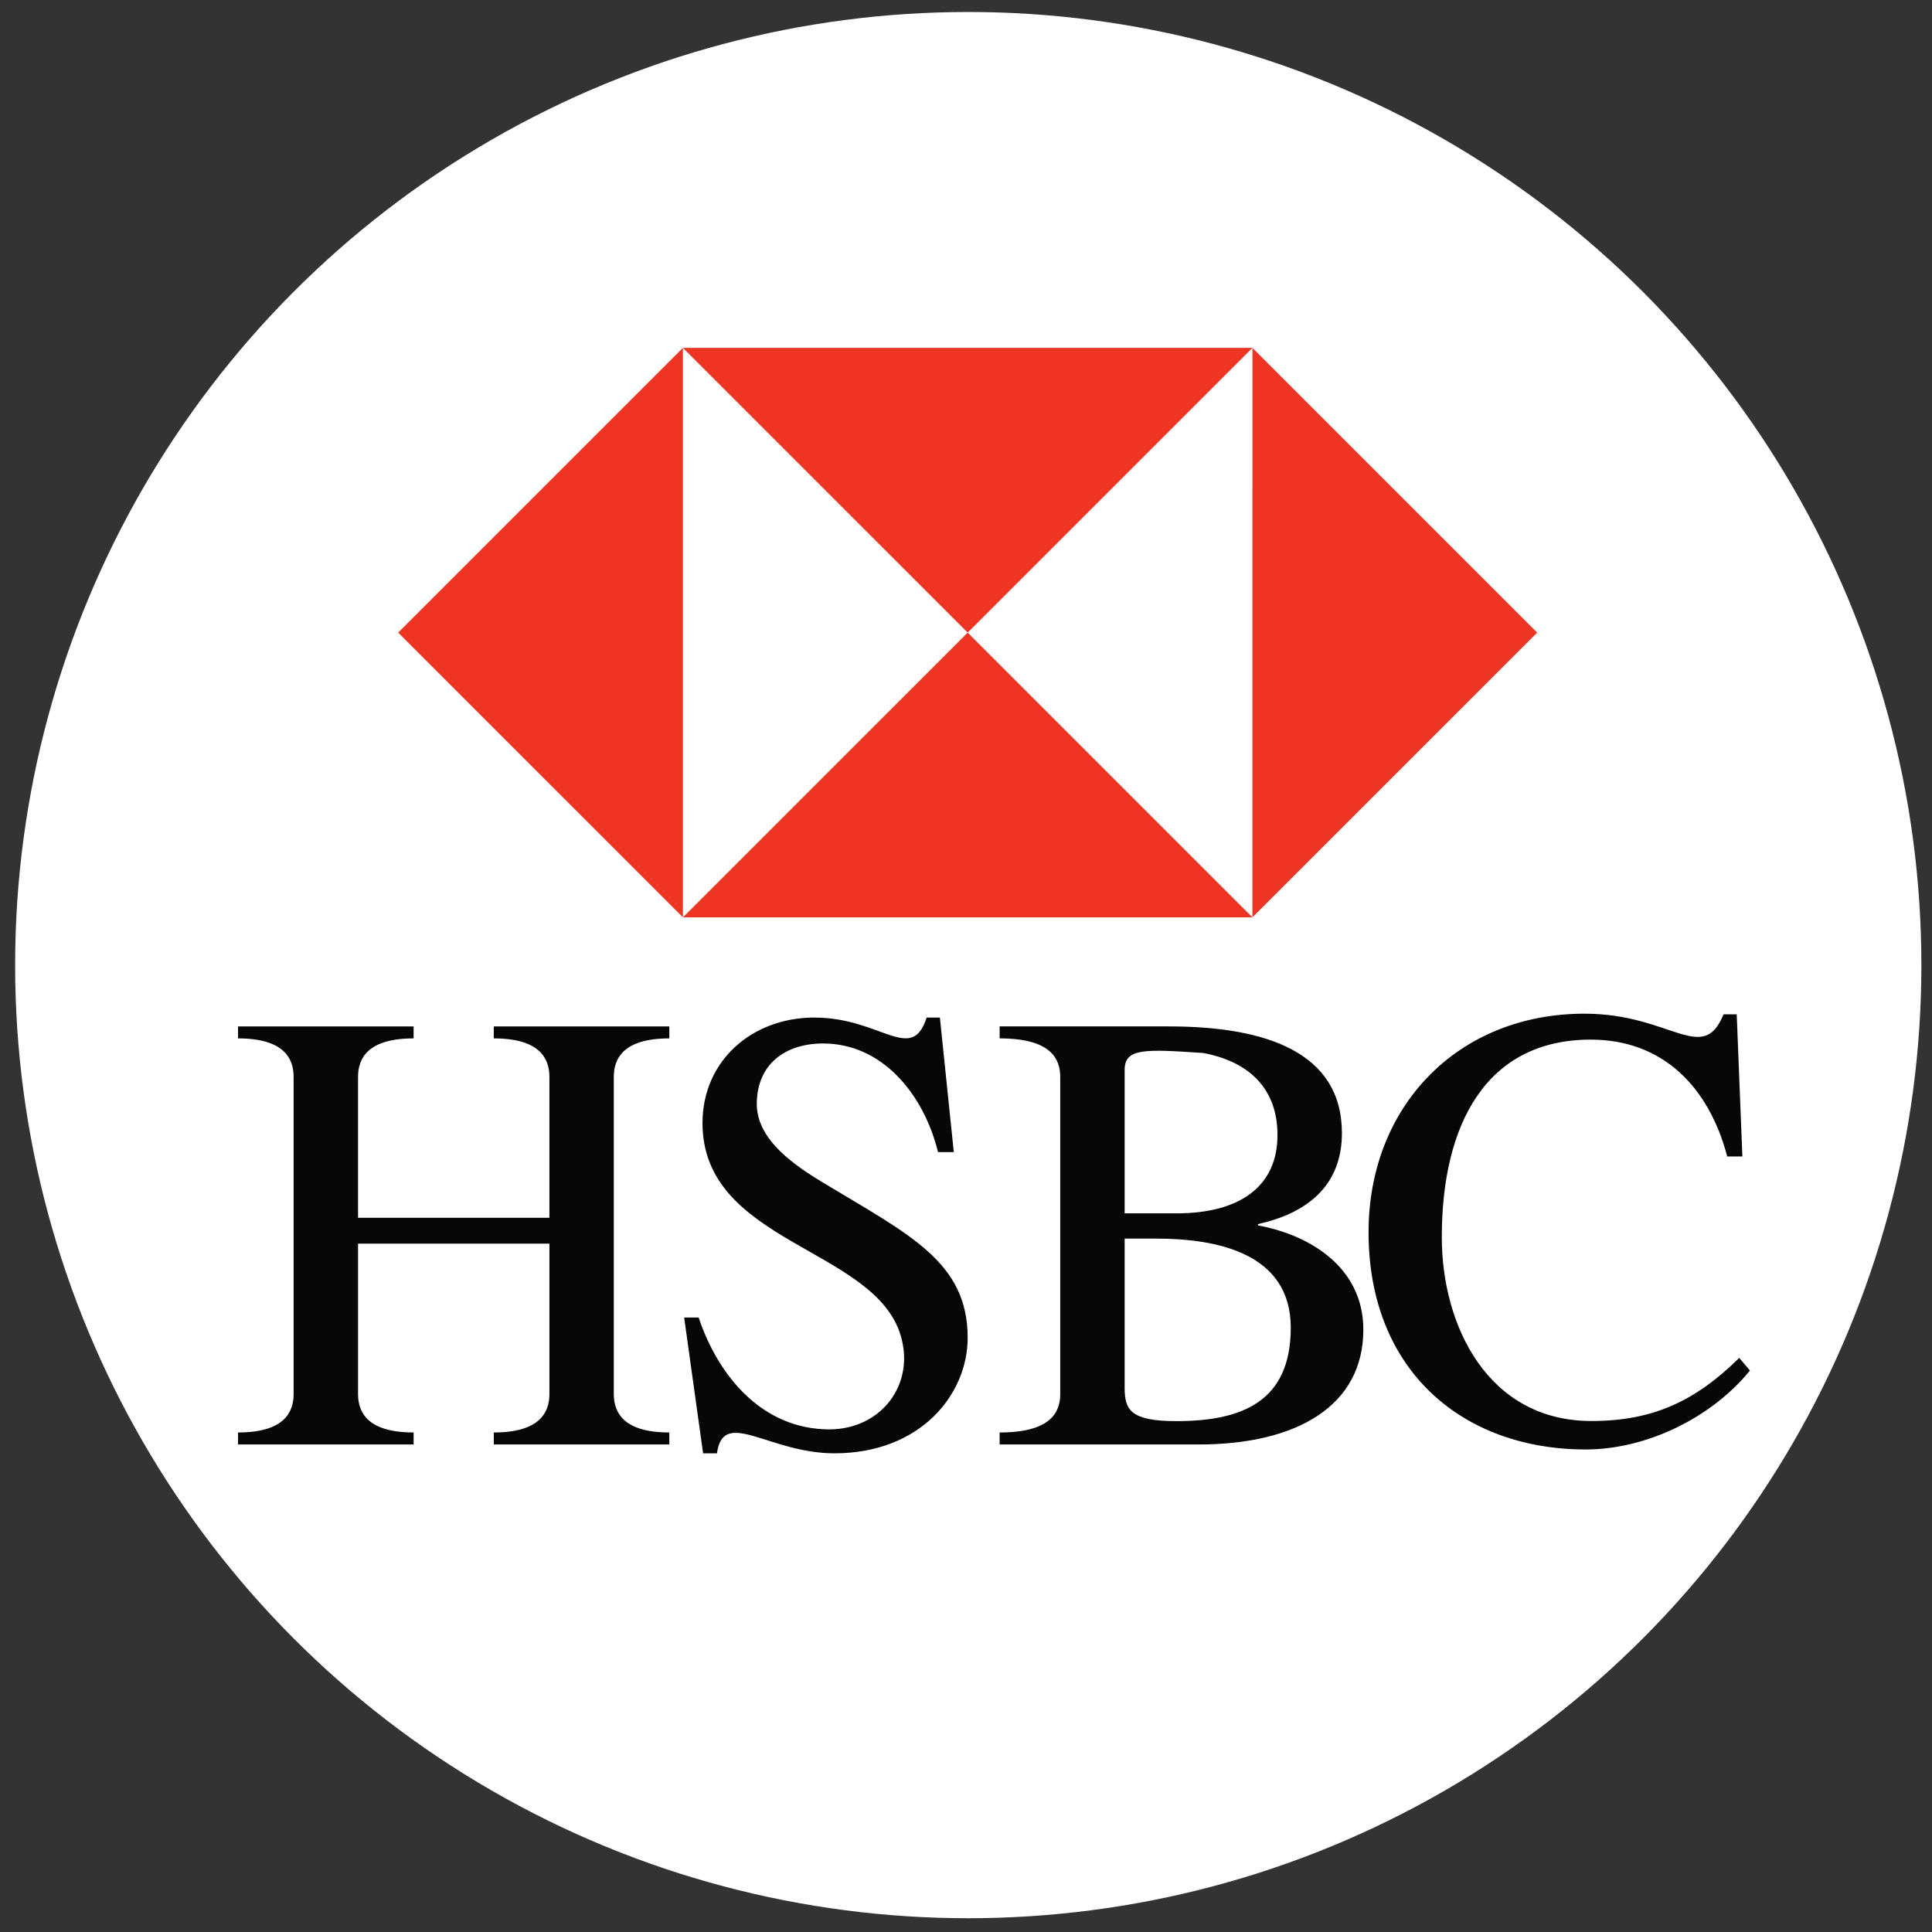
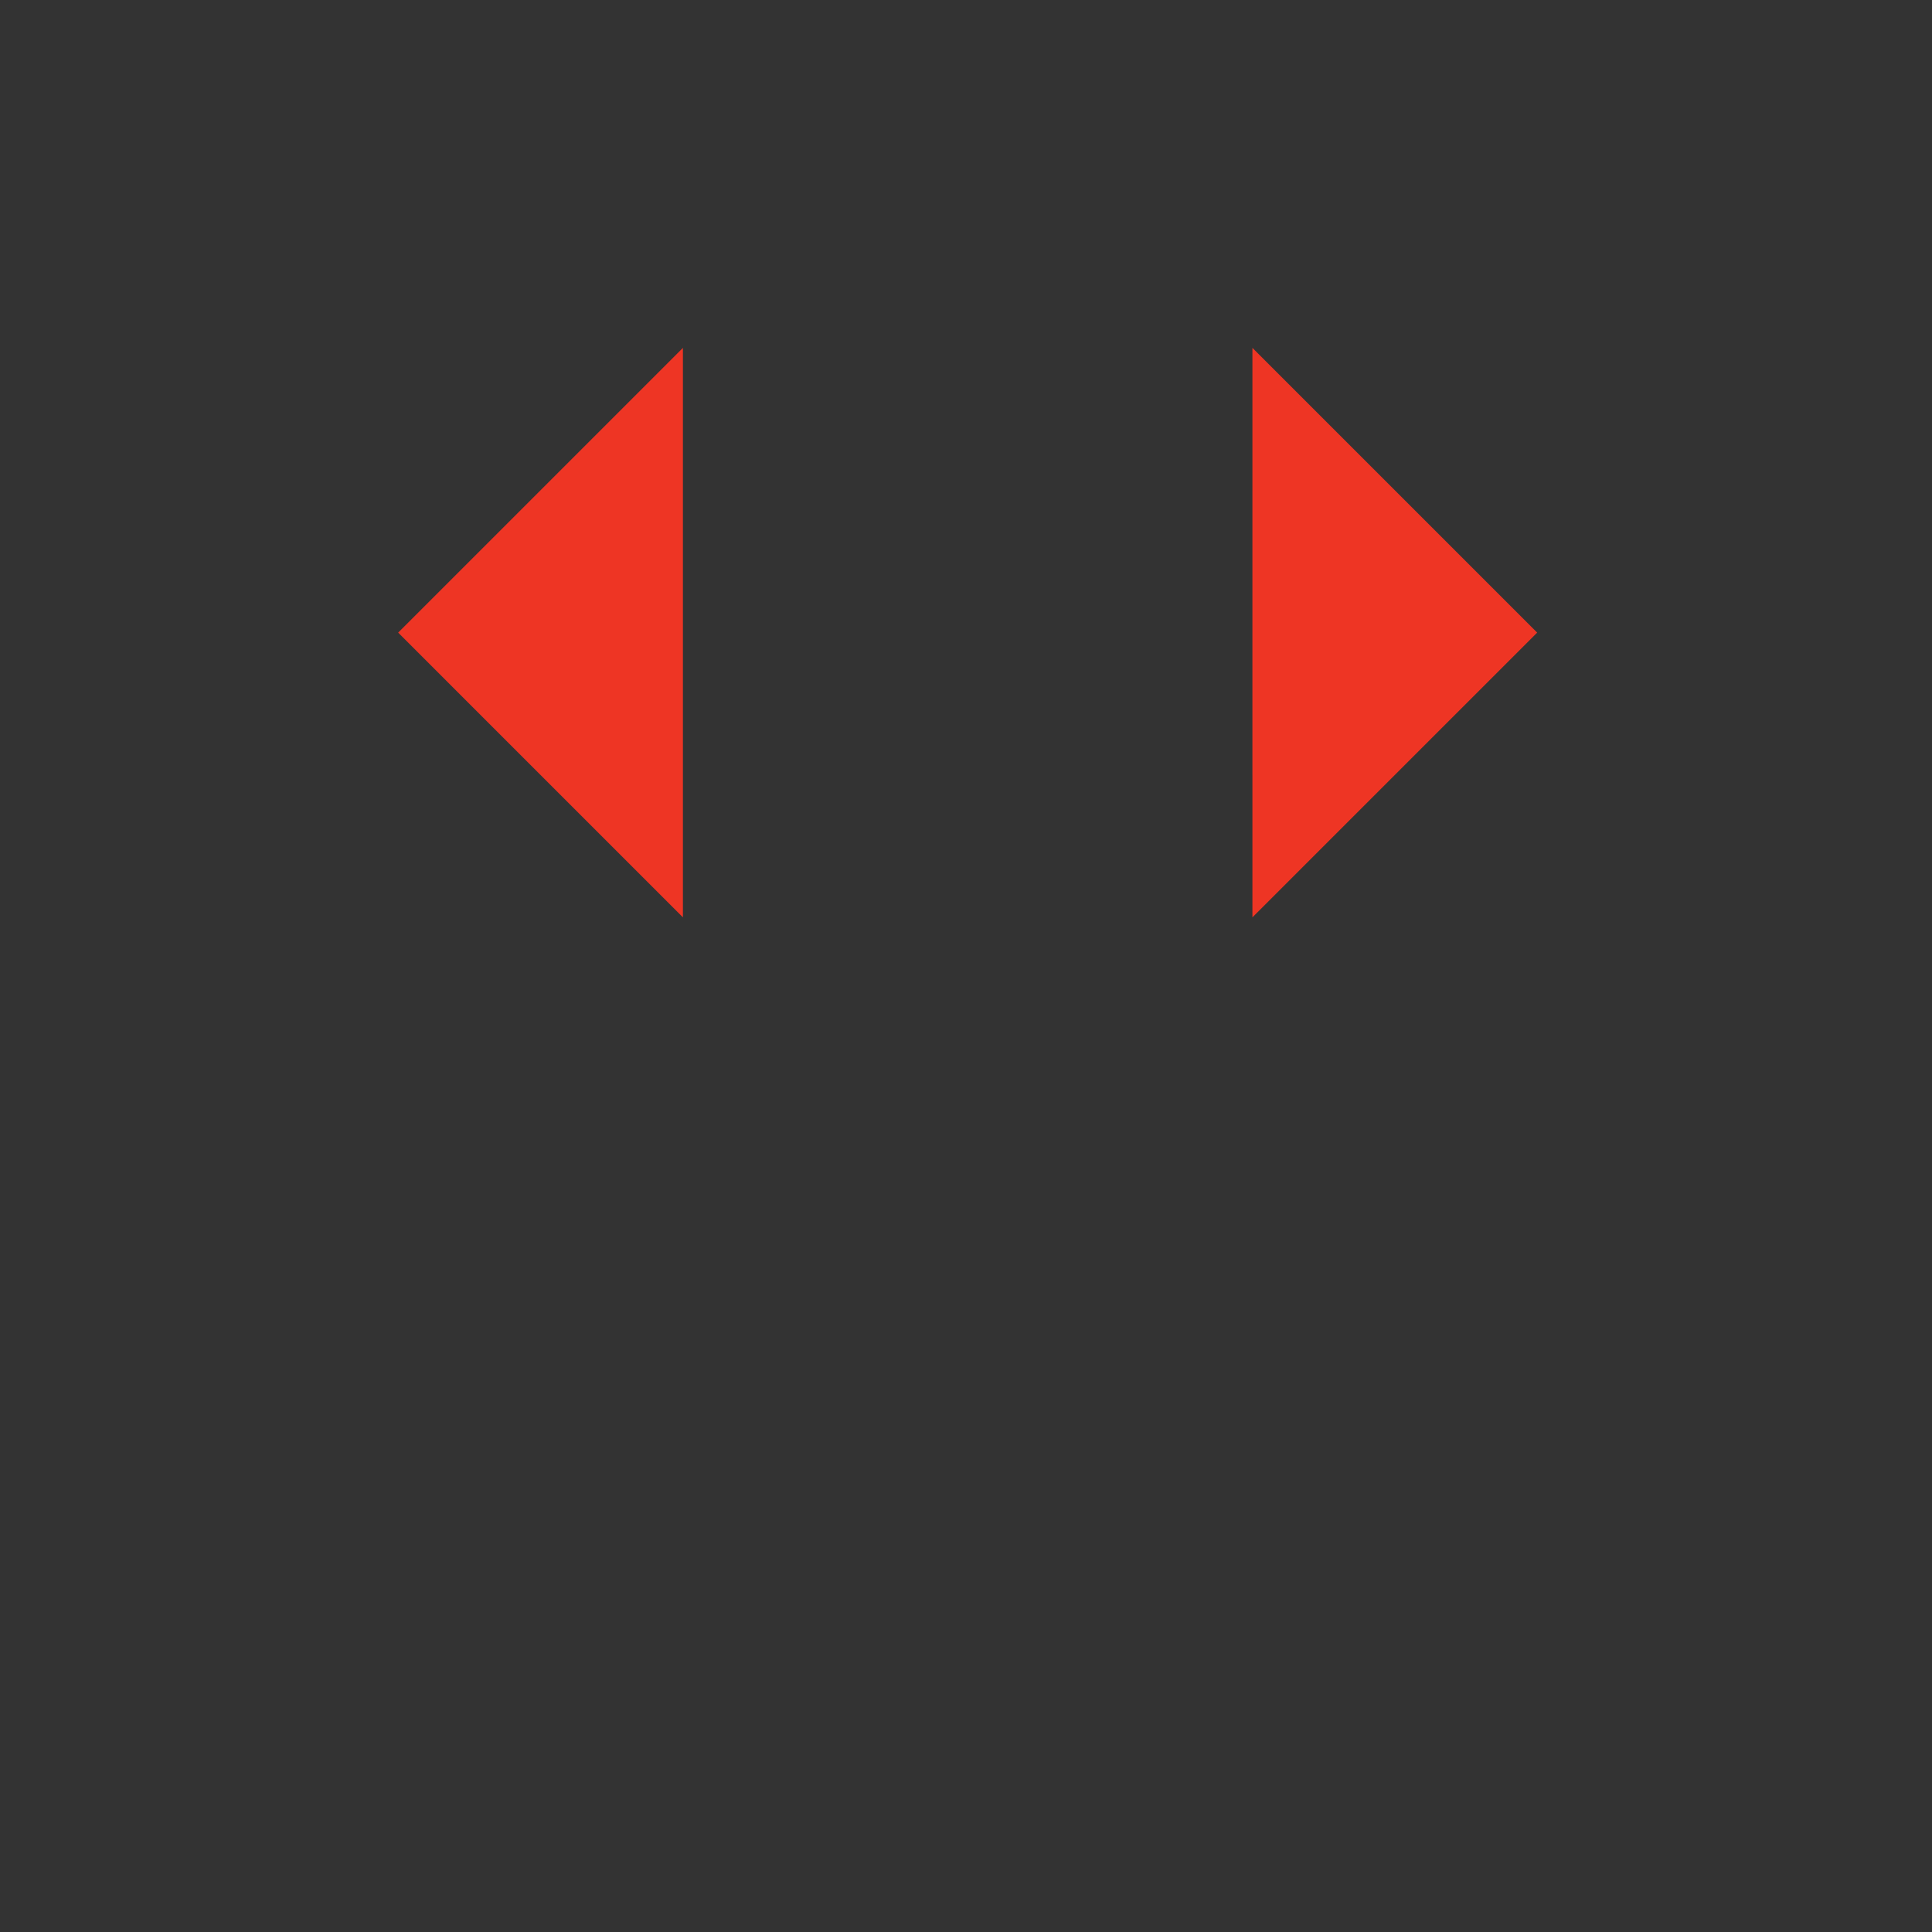
<svg xmlns="http://www.w3.org/2000/svg" width="150" height="150" viewBox="0 0 150 150">
  <rect x="0" y="0" width="150" height="150" fill="#333333" stroke="none" />
-   <circle cx="75.175" cy="74.931" r="74" fill="#FFF" fill-rule="evenodd" clip-rule="evenodd" />
-   <path fill="#070707" d="M42.656 94.547V83.614c0-1.422-.737-2.993-4.319-2.993v-.931h13.629v.931c-3.578 0-4.311 1.572-4.311 2.993v24.613c0 1.42.734 2.99 4.311 2.99v.931H38.338v-.931c3.581 0 4.319-1.57 4.319-2.99v-11.67H27.798v11.67c0 1.42.734 2.99 4.315 2.99v.931H18.482v-.931c3.579 0 4.315-1.57 4.315-2.99V83.614c0-1.422-.736-2.993-4.315-2.993v-.931h13.631v.931c-3.581 0-4.315 1.572-4.315 2.993v10.933h14.858m10.462 7.747h1.127c1.521 4.56 4.953 8.682 10.151 8.682 3.971 0 6.666-3.435 5.541-7.26-2.013-6.865-15.395-7.16-15.395-16.523 0-4.855 3.871-8.19 8.677-8.19 5.196 0 7.549 3.629 8.727 0h1.027l1.079 10.446h-1.223c-1.129-4.561-4.366-8.434-8.925-8.434-2.942 0-5.147 1.616-5.147 4.708 0 2.841 3.088 4.851 5.195 6.126 6.667 4.022 11.178 6.13 11.178 12.013 0 4.414-3.678 8.973-10.341 8.973-5.099 0-8.631-3.575-9.124 0h-1.077l-1.47-10.541m38.221-8.089c4.951 0 7.844-2.11 7.844-6.079 0-3.73-2.352-5.74-5.784-6.375-4.512-.296-6.082-.392-6.082 1.323v11.131h4.022m-4.022 13.531c0 1.718.443 2.6 4.022 2.6 5.098 0 8.875-1.52 8.875-7.256 0-5.835-5.836-6.916-10.445-6.916h-2.452v11.572zm-5-24.122c0-1.422-.736-2.993-4.706-2.993v-.931h13.138c7.552 0 13.437 2.011 13.437 8.289 0 4.116-2.749 6.226-6.52 7.06v.099c4.213.782 8.184 3.38 8.184 8.09 0 5.884-5.096 8.921-12.795 8.921H77.611v-.931c3.97 0 4.706-1.57 4.706-2.99V83.614zm52.96 6.173h-1.176c-1.42-5.394-4.999-9.071-10.591-9.071-8.088 0-11.569 6.52-11.569 15.345 0 6.865 3.578 14.266 11.621 14.266 4.805 0 8.089-1.568 11.472-4.901l.833.981c-2.99 3.677-8.041 6.13-12.748 6.13-9.56 0-16.865-6.13-16.865-16.869 0-9.756 6.912-16.966 16.769-16.966 6.716 0 9.169 4.025 10.789.052h1.026l.439 11.033" />
-   <path fill="#FFF" d="M53.022 27.043h44.215v44.216H53.022z" />
-   <path fill="#EE3524" d="M53.022 27.008l44.216.001-22.107 22.107-22.109-22.108m0 44.215h44.215L75.131 49.116 53.022 71.223" />
+   <path fill="#FFF" d="M53.022 27.043v44.216H53.022z" />
  <path fill="#EE3524" d="M53.022 27.008v44.215L30.913 49.116l22.109-22.108m44.216.001l-.001 44.214 22.109-22.107-22.108-22.107" />
</svg>